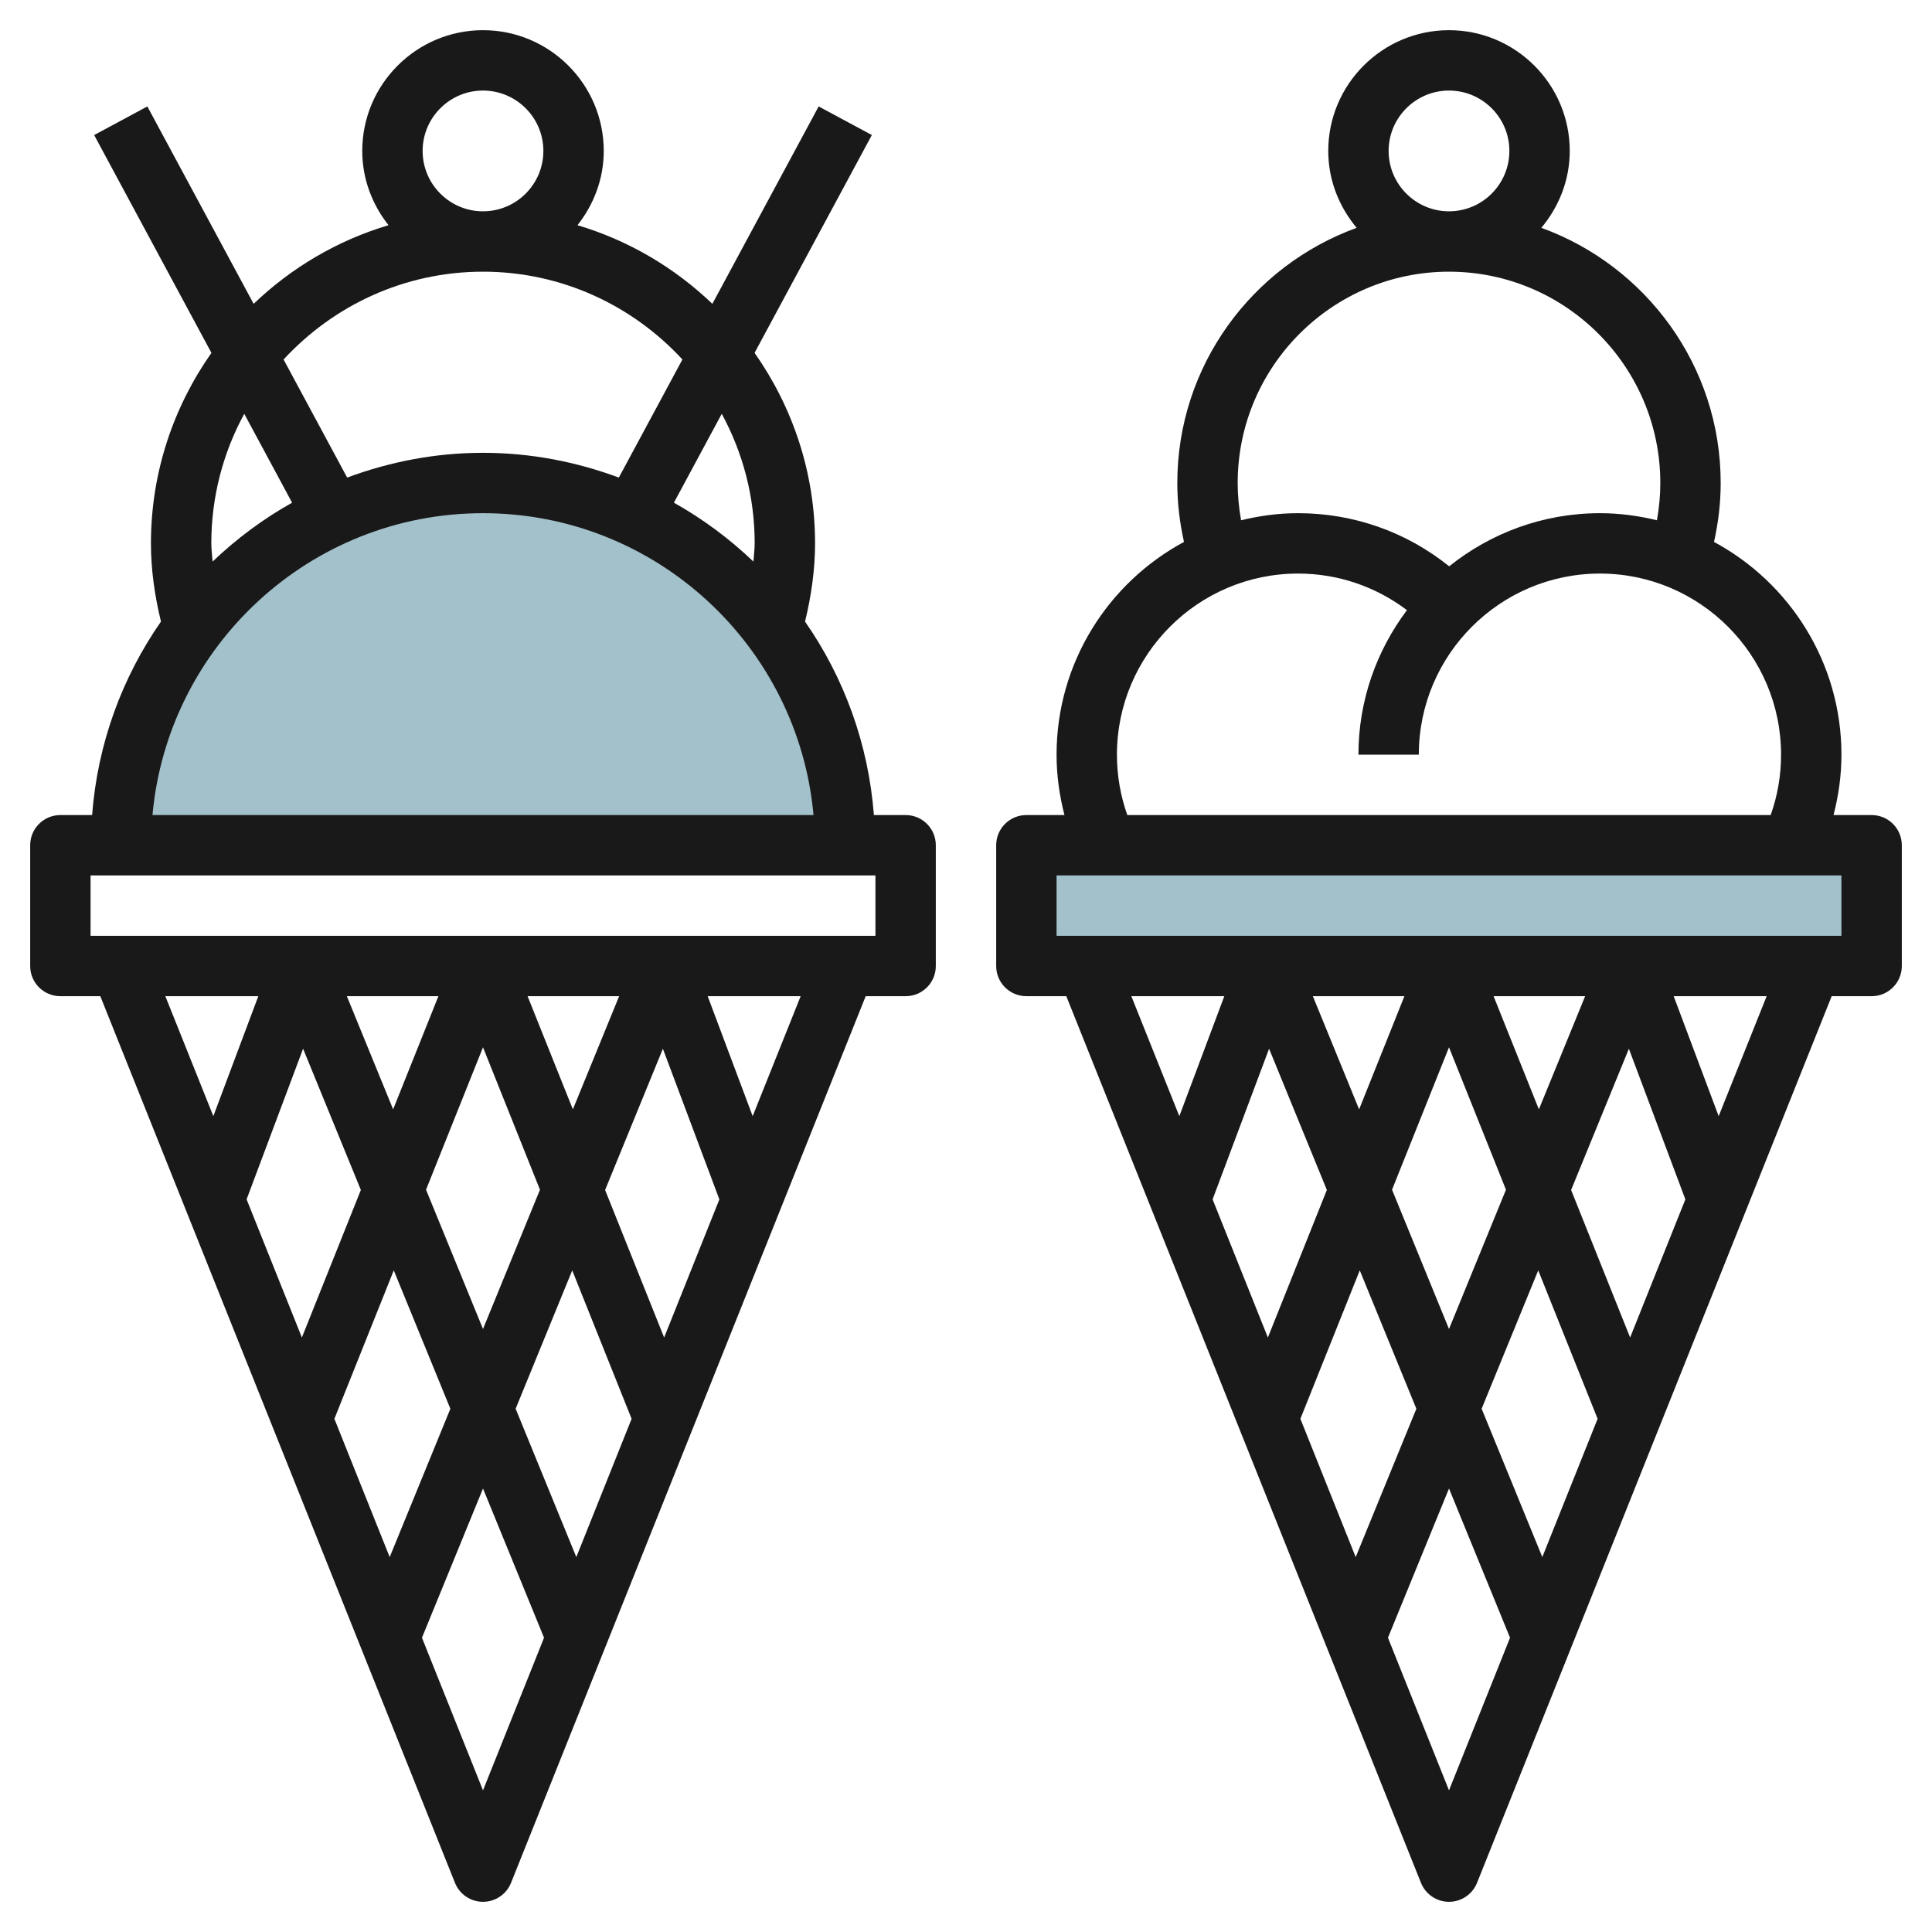
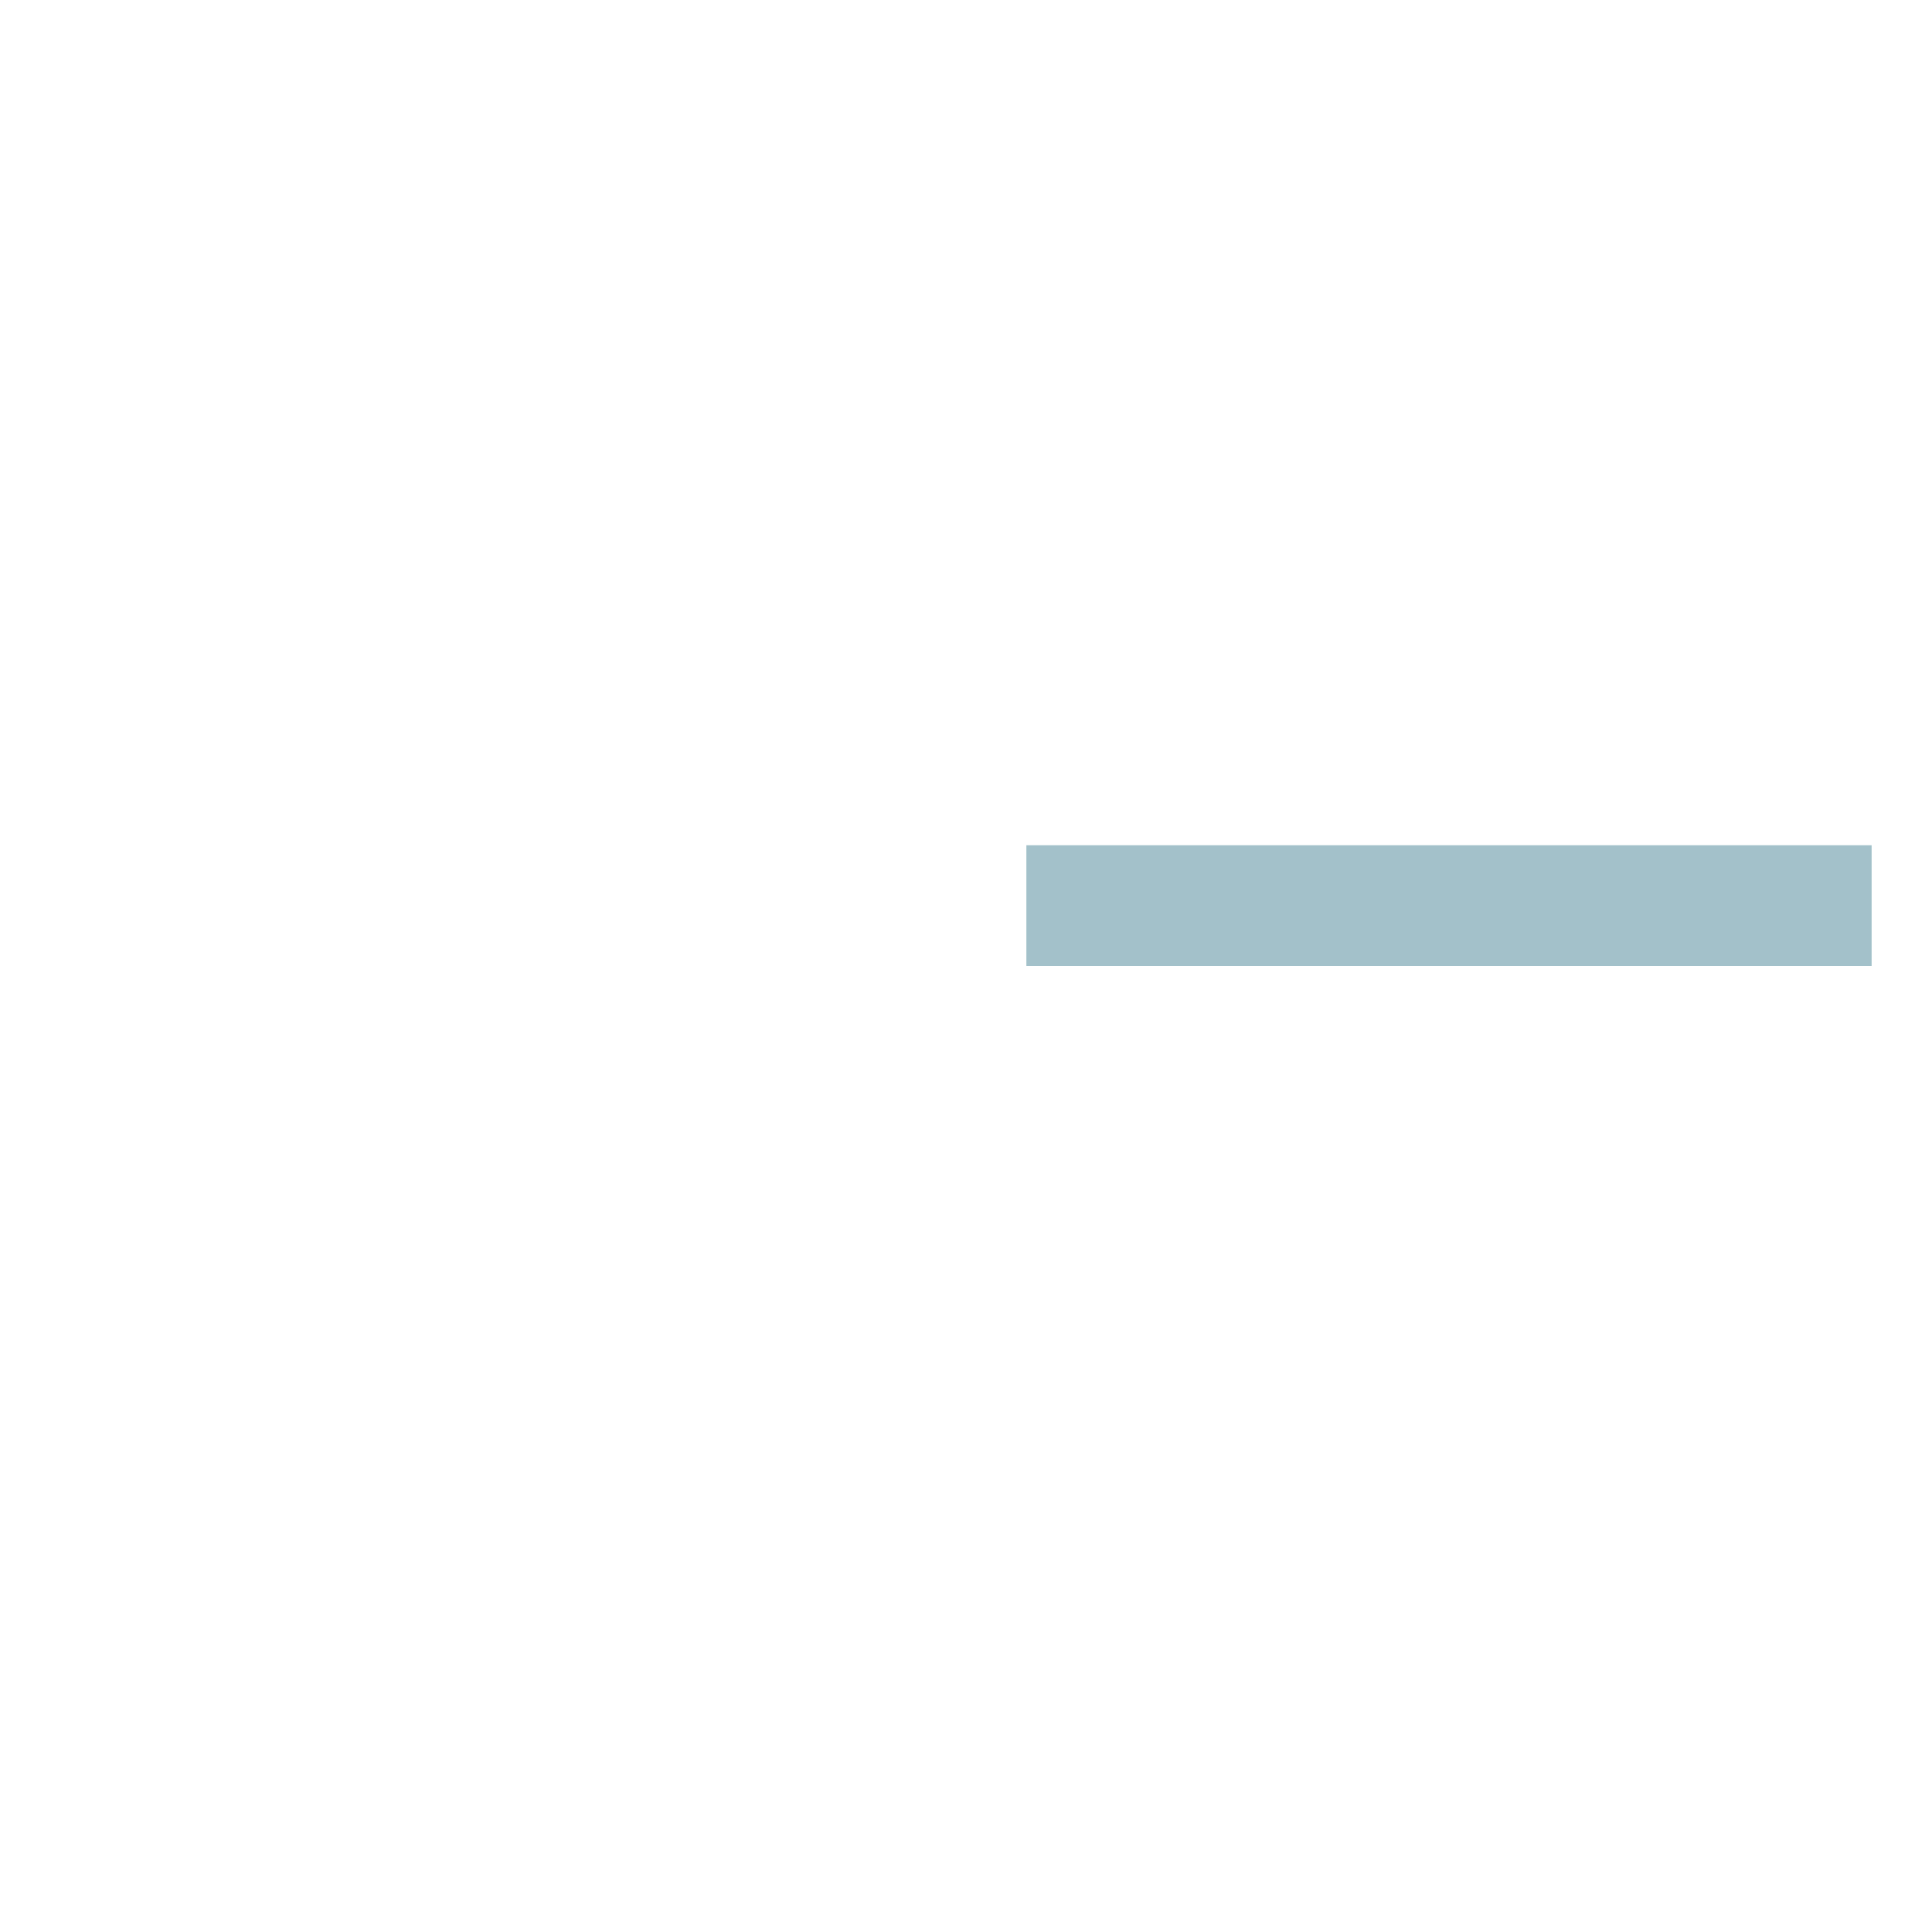
<svg xmlns="http://www.w3.org/2000/svg" id="Layer_3" enable-background="new 0 0 64 64" height="512" viewBox="0 0 64 64" width="512">
  <path d="m34 28h28v4h-28z" fill="#a3c1ca" />
-   <path d="m4 28c0-6.627 5.373-12 12-12s12 5.373 12 12" fill="#a3c1ca" />
  <g fill="#191919">
-     <path d="m30 27h-1.051c-.182-2.37-.995-4.562-2.281-6.409.205-.846.332-1.712.332-2.591 0-2.348-.746-4.522-2.004-6.311l3.885-7.216-1.762-.947-3.521 6.539c-1.247-1.195-2.771-2.1-4.468-2.605.537-.681.87-1.528.87-2.46 0-2.206-1.794-4-4-4s-4 1.794-4 4c0 .932.333 1.779.87 2.46-1.697.505-3.221 1.41-4.468 2.605l-3.521-6.539-1.762.948 3.885 7.216c-1.258 1.788-2.004 3.962-2.004 6.31 0 .879.127 1.745.332 2.591-1.286 1.847-2.1 4.039-2.281 6.409h-1.051c-.553 0-1 .447-1 1v4c0 .553.447 1 1 1h1.323l11.748 29.371c.153.38.52.629.929.629s.776-.249.929-.629l11.748-29.371h1.323c.553 0 1-.447 1-1v-4c0-.553-.447-1-1-1zm-5-9c0 .203-.029.402-.042.603-.791-.755-1.673-1.413-2.634-1.951l1.585-2.944c.695 1.276 1.091 2.739 1.091 4.292zm-11-13c0-1.103.897-2 2-2s2 .897 2 2-.897 2-2 2-2-.897-2-2zm2 4c2.612 0 4.96 1.125 6.606 2.908l-2.106 3.912c-1.405-.521-2.916-.82-4.5-.82s-3.095.299-4.5.82l-2.106-3.911c1.646-1.784 3.994-2.909 6.606-2.909zm-7.909 4.708 1.585 2.944c-.961.538-1.843 1.196-2.634 1.951-.013-.201-.042-.4-.042-.603 0-1.553.396-3.016 1.091-4.292zm7.909 3.292c5.728 0 10.442 4.402 10.949 10h-21.898c.507-5.598 5.221-10 10.949-10zm-2.956 25.083 1.875 4.584-2.01 4.914-1.832-4.581zm-3.044 2.224-1.831-4.577 1.871-4.99 1.914 4.679zm4.113-4.896 1.887-4.718 1.887 4.718-1.887 4.614zm4.843 2.672 1.967 4.917-1.832 4.58-2.01-4.914zm1.089-2.663 1.914-4.679 1.871 4.99-1.83 4.576zm-1.068-2.671-1.5-3.749h3.033zm-5.954 0-1.533-3.749h3.033zm-5.956.225-1.59-3.974h3.08zm8.933 22.334-2.022-5.056 2.022-4.943 2.022 4.943zm8.933-22.334-1.49-3.974h3.08zm4.067-5.974h-26v-2h26z" />
-     <path d="m62 27h-1.262c.168-.649.262-1.316.262-2 0-3.045-1.711-5.696-4.221-7.048.142-.637.221-1.288.221-1.952 0-3.888-2.482-7.198-5.941-8.453.579-.694.941-1.575.941-2.547 0-2.206-1.794-4-4-4s-4 1.794-4 4c0 .972.362 1.853.941 2.547-3.459 1.255-5.941 4.565-5.941 8.453 0 .664.079 1.315.221 1.952-2.51 1.352-4.221 4.003-4.221 7.048 0 .684.094 1.351.262 2h-1.262c-.553 0-1 .447-1 1v4c0 .553.447 1 1 1h1.323l11.748 29.371c.153.38.52.629.929.629s.776-.249.929-.629l11.748-29.371h1.323c.553 0 1-.447 1-1v-4c0-.553-.447-1-1-1zm-16-22c0-1.103.897-2 2-2s2 .897 2 2-.897 2-2 2-2-.897-2-2zm-5 11c0-3.859 3.141-7 7-7s7 3.141 7 7c0 .418-.04.83-.112 1.234-.607-.147-1.237-.234-1.888-.234-1.889 0-3.624.662-4.994 1.76-1.416-1.14-3.166-1.76-5.006-1.76-.651 0-1.281.087-1.888.234-.072-.404-.112-.816-.112-1.234zm-4 9c0-3.309 2.691-6 6-6 1.318 0 2.571.429 3.607 1.212-1.004 1.337-1.607 2.991-1.607 4.788h2c0-3.309 2.691-6 6-6s6 2.691 6 6c0 .691-.117 1.361-.344 2h-21.312c-.227-.639-.344-1.309-.344-2zm8.044 17.083 1.875 4.584-2.01 4.914-1.832-4.581zm-3.044 2.224-1.831-4.577 1.871-4.99 1.914 4.679zm4.113-4.896 1.887-4.718 1.887 4.718-1.887 4.614zm4.843 2.672 1.967 4.917-1.832 4.58-2.01-4.914zm1.089-2.663 1.914-4.679 1.871 4.99-1.83 4.576zm-1.068-2.671-1.5-3.749h3.033zm-5.954 0-1.533-3.749h3.033zm-5.956.225-1.59-3.974h3.08zm8.933 22.334-2.022-5.056 2.022-4.943 2.022 4.943zm8.933-22.334-1.49-3.974h3.08zm4.067-5.974h-26v-2h26z" />
-   </g>
+     </g>
</svg>